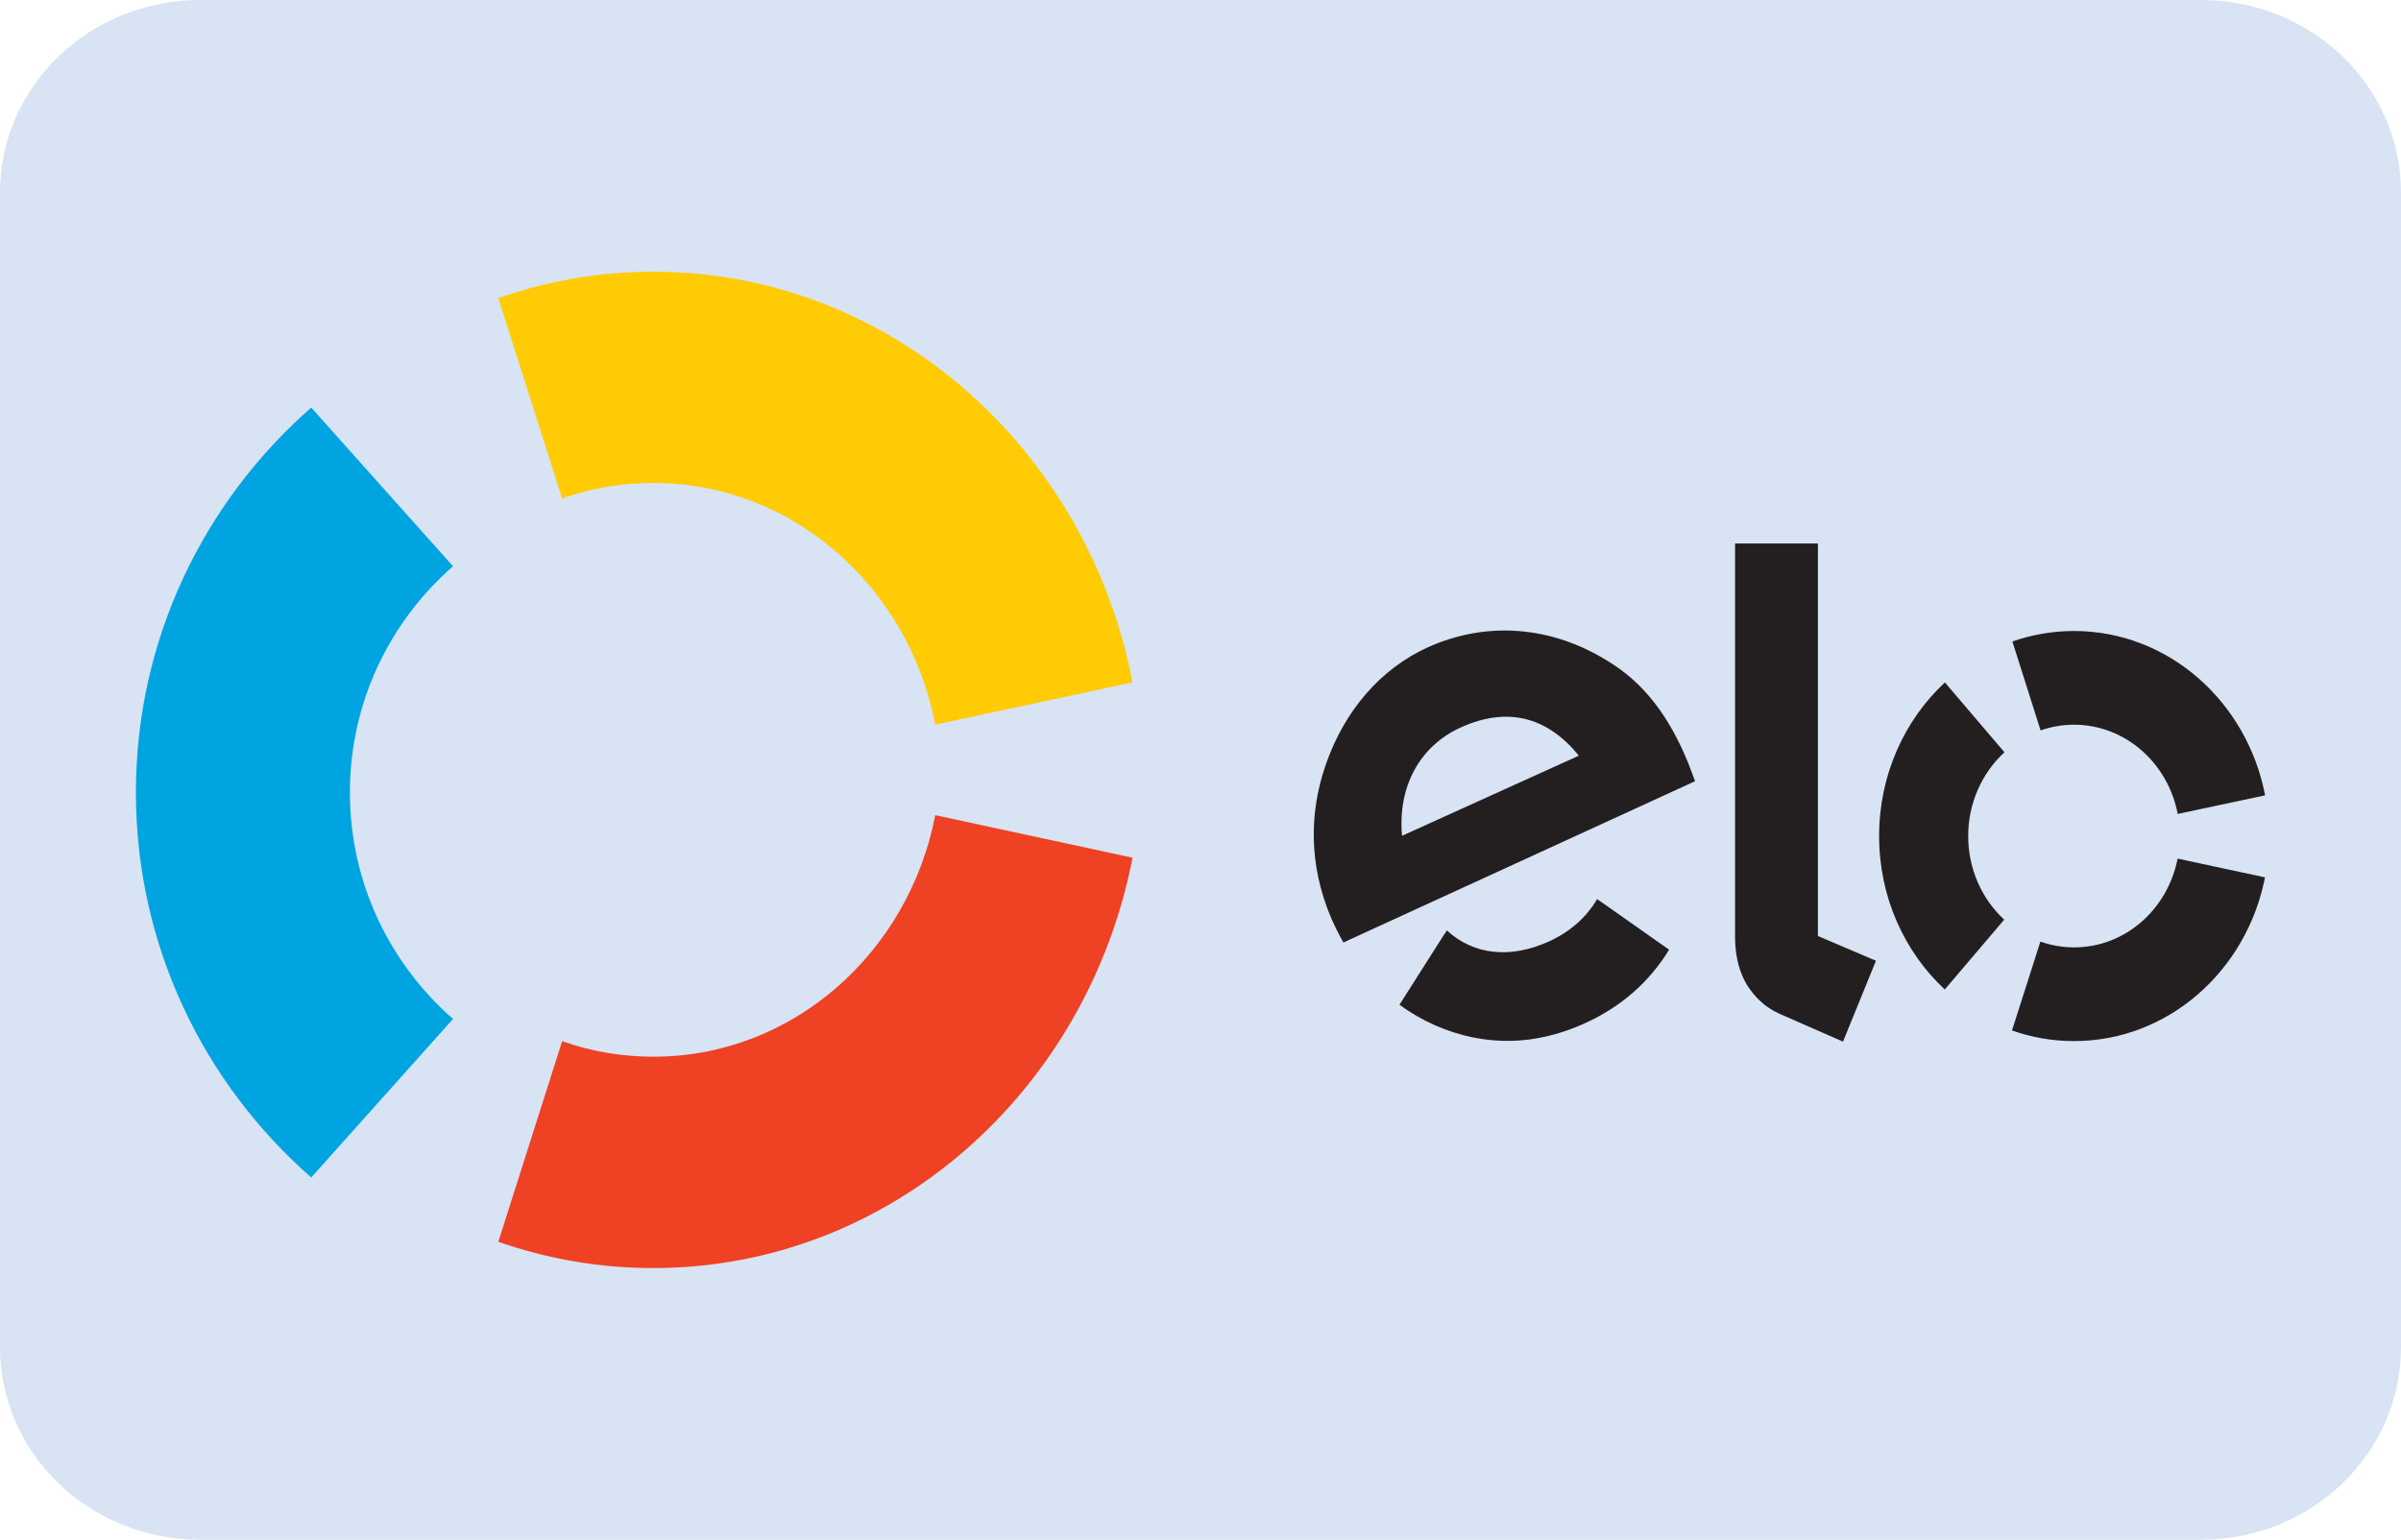
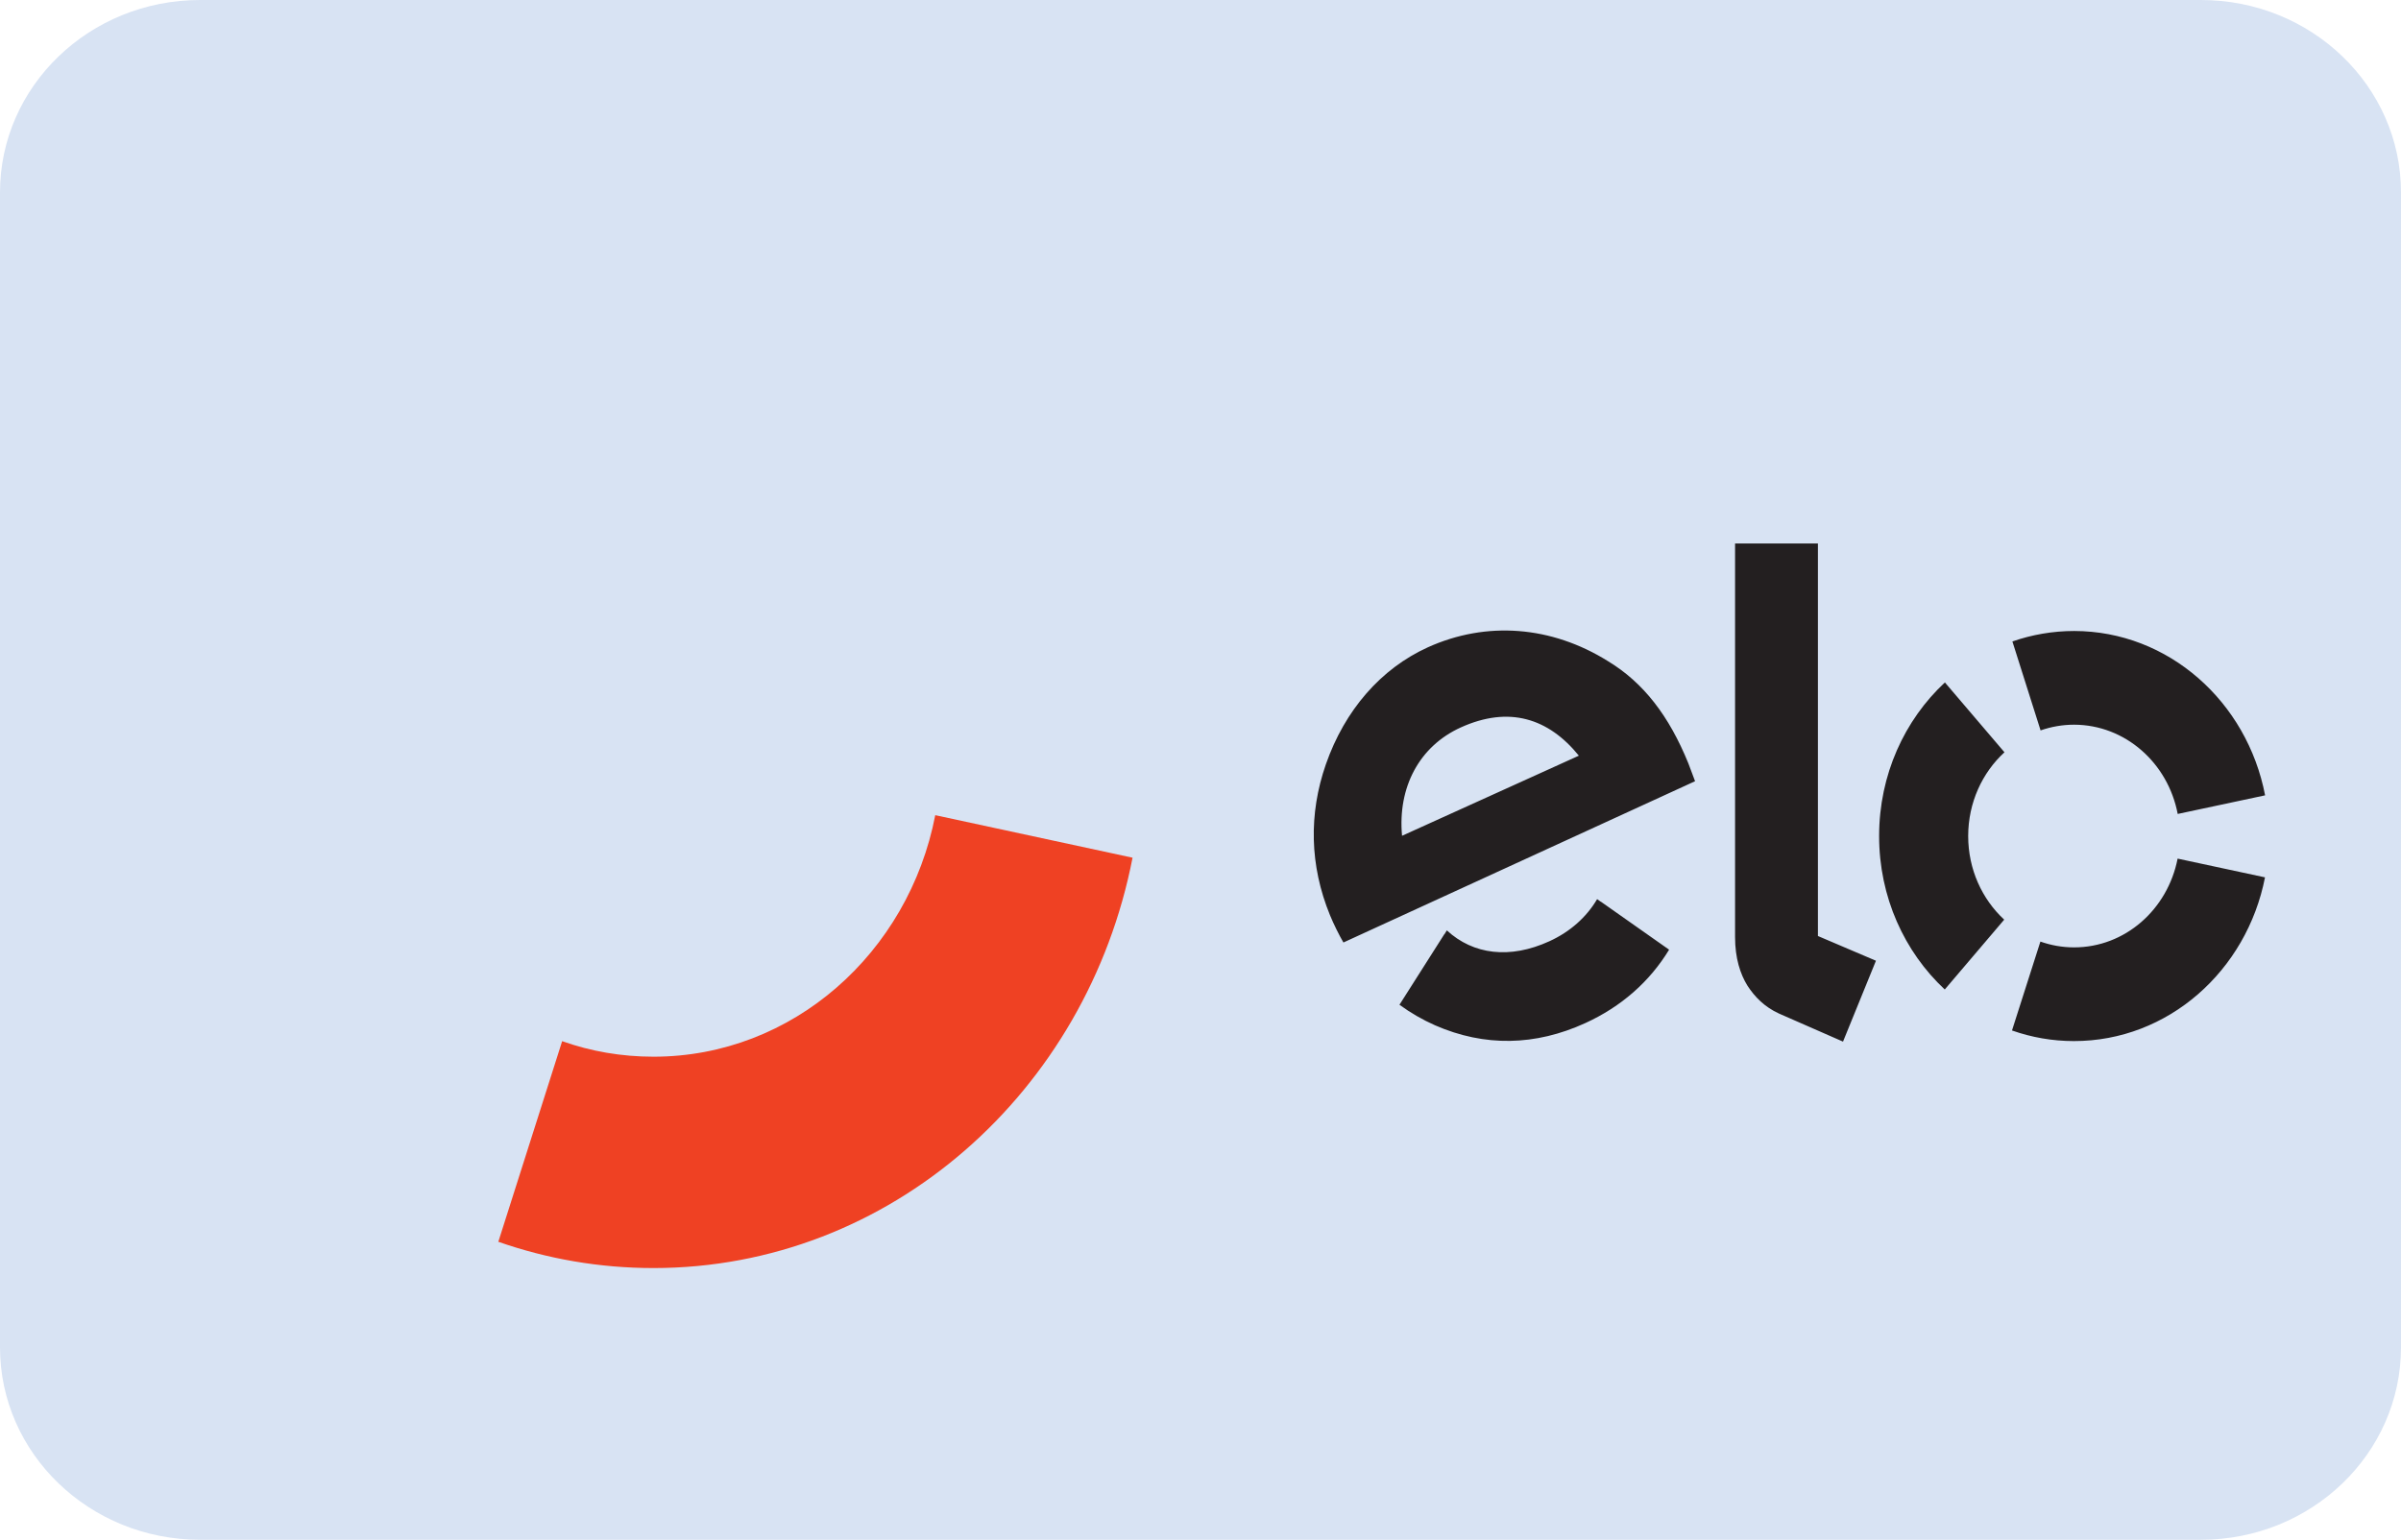
<svg xmlns="http://www.w3.org/2000/svg" width="53" height="34" viewBox="0 0 53 34" fill="none">
  <path d="M0 4.25C0 1.903 1.977 0 4.417 0H48.583C51.023 0 53 1.903 53 4.25V29.75C53 32.097 51.023 34 48.583 34H4.417C1.977 34 0 32.097 0 29.75V4.25Z" fill="#D8E3F3" />
-   <path d="M12.409 11.005C13.043 10.783 13.72 10.664 14.422 10.664C17.494 10.664 20.059 12.955 20.645 16L25 15.068C24.002 9.895 19.645 6 14.422 6C13.224 6 12.077 6.204 11 6.583L12.409 11.005Z" fill="#FFCB05" />
-   <path d="M6.87 26L10 22.5C8.604 21.277 7.724 19.49 7.724 17.499C7.724 15.51 8.604 13.723 10 12.503L6.87 9C4.498 11.08 3 14.118 3 17.499C3 20.883 4.498 23.92 6.87 26Z" fill="#00A4E0" />
  <path d="M20.645 18C20.056 21.044 17.494 23.333 14.425 23.333C13.72 23.333 13.041 23.215 12.409 22.99L11 27.42C12.077 27.796 13.227 28 14.425 28C19.642 28 23.997 24.109 25 18.939L20.645 18Z" fill="#EF4123" />
  <path d="M29.655 20.811C29.561 20.652 29.436 20.398 29.359 20.21C28.908 19.11 28.887 17.971 29.267 16.878C29.685 15.679 30.484 14.763 31.517 14.294C32.814 13.707 34.248 13.821 35.493 14.598C36.283 15.075 36.843 15.811 37.268 16.853C37.321 16.987 37.369 17.128 37.417 17.25L29.655 20.811ZM32.247 16.062C31.325 16.479 30.85 17.39 30.949 18.455L34.852 16.686C34.18 15.857 33.308 15.582 32.247 16.062ZM35.338 19.91C35.337 19.91 35.337 19.912 35.337 19.912L35.255 19.854C35.022 20.251 34.659 20.575 34.201 20.784C33.328 21.183 32.52 21.08 31.938 20.544L31.885 20.629C31.885 20.629 31.885 20.627 31.883 20.627L30.892 22.186C31.139 22.366 31.402 22.518 31.678 22.64C32.772 23.118 33.891 23.095 34.994 22.591C35.791 22.227 36.417 21.673 36.844 20.97L35.338 19.91ZM40.129 12V20.668L41.41 21.214L40.683 23L39.269 22.38C38.952 22.235 38.735 22.014 38.573 21.764C38.416 21.51 38.3 21.16 38.3 20.691V12H40.129ZM43.446 18.461C43.446 17.723 43.757 17.06 44.247 16.611L42.932 15.069C42.041 15.898 41.48 17.109 41.48 18.457C41.478 19.807 42.04 21.02 42.929 21.849L44.241 20.307C43.754 19.856 43.446 19.197 43.446 18.461ZM45.781 20.919C45.523 20.919 45.272 20.873 45.04 20.791L44.413 22.754C44.842 22.905 45.3 22.988 45.779 22.988C47.859 22.99 49.595 21.436 49.998 19.373L48.069 18.959C47.85 20.081 46.909 20.921 45.781 20.919ZM45.786 13.933C45.309 13.933 44.851 14.015 44.422 14.164L45.044 16.128C45.278 16.047 45.526 16.002 45.784 16.002C46.914 16.004 47.857 16.849 48.071 17.973L50 17.562C49.604 15.495 47.868 13.935 45.786 13.933Z" fill="#231F20" />
</svg>